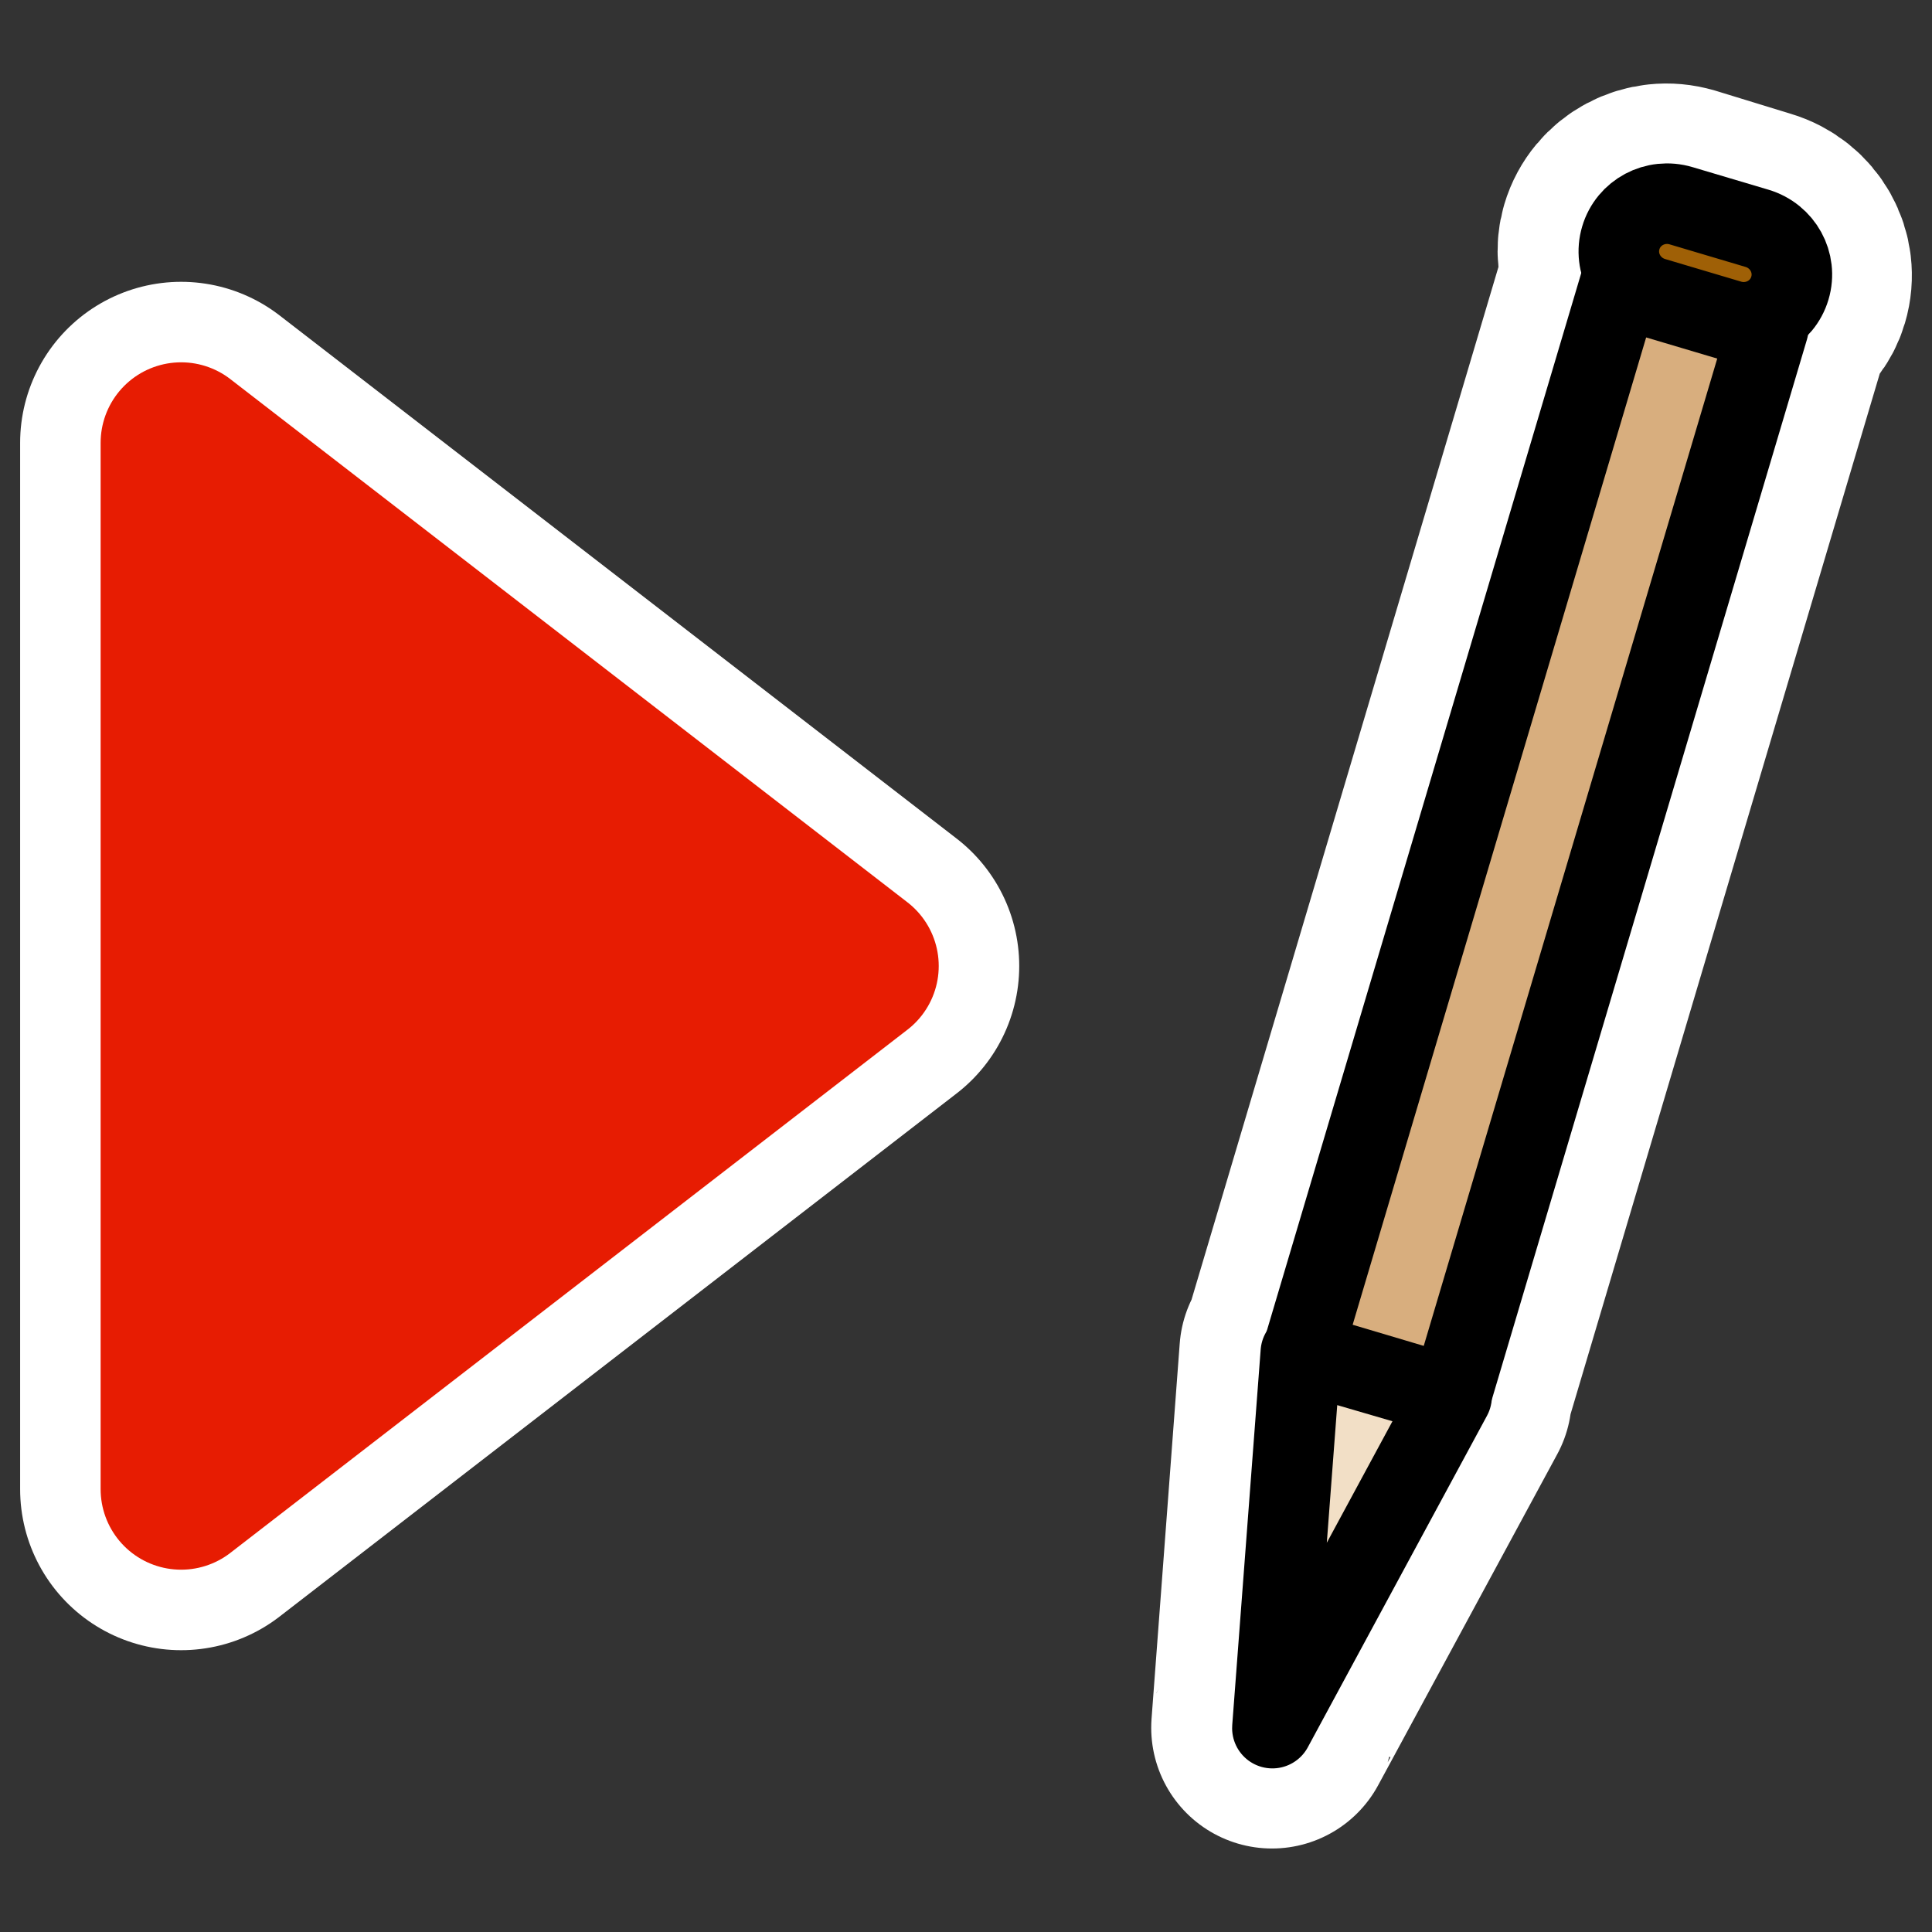
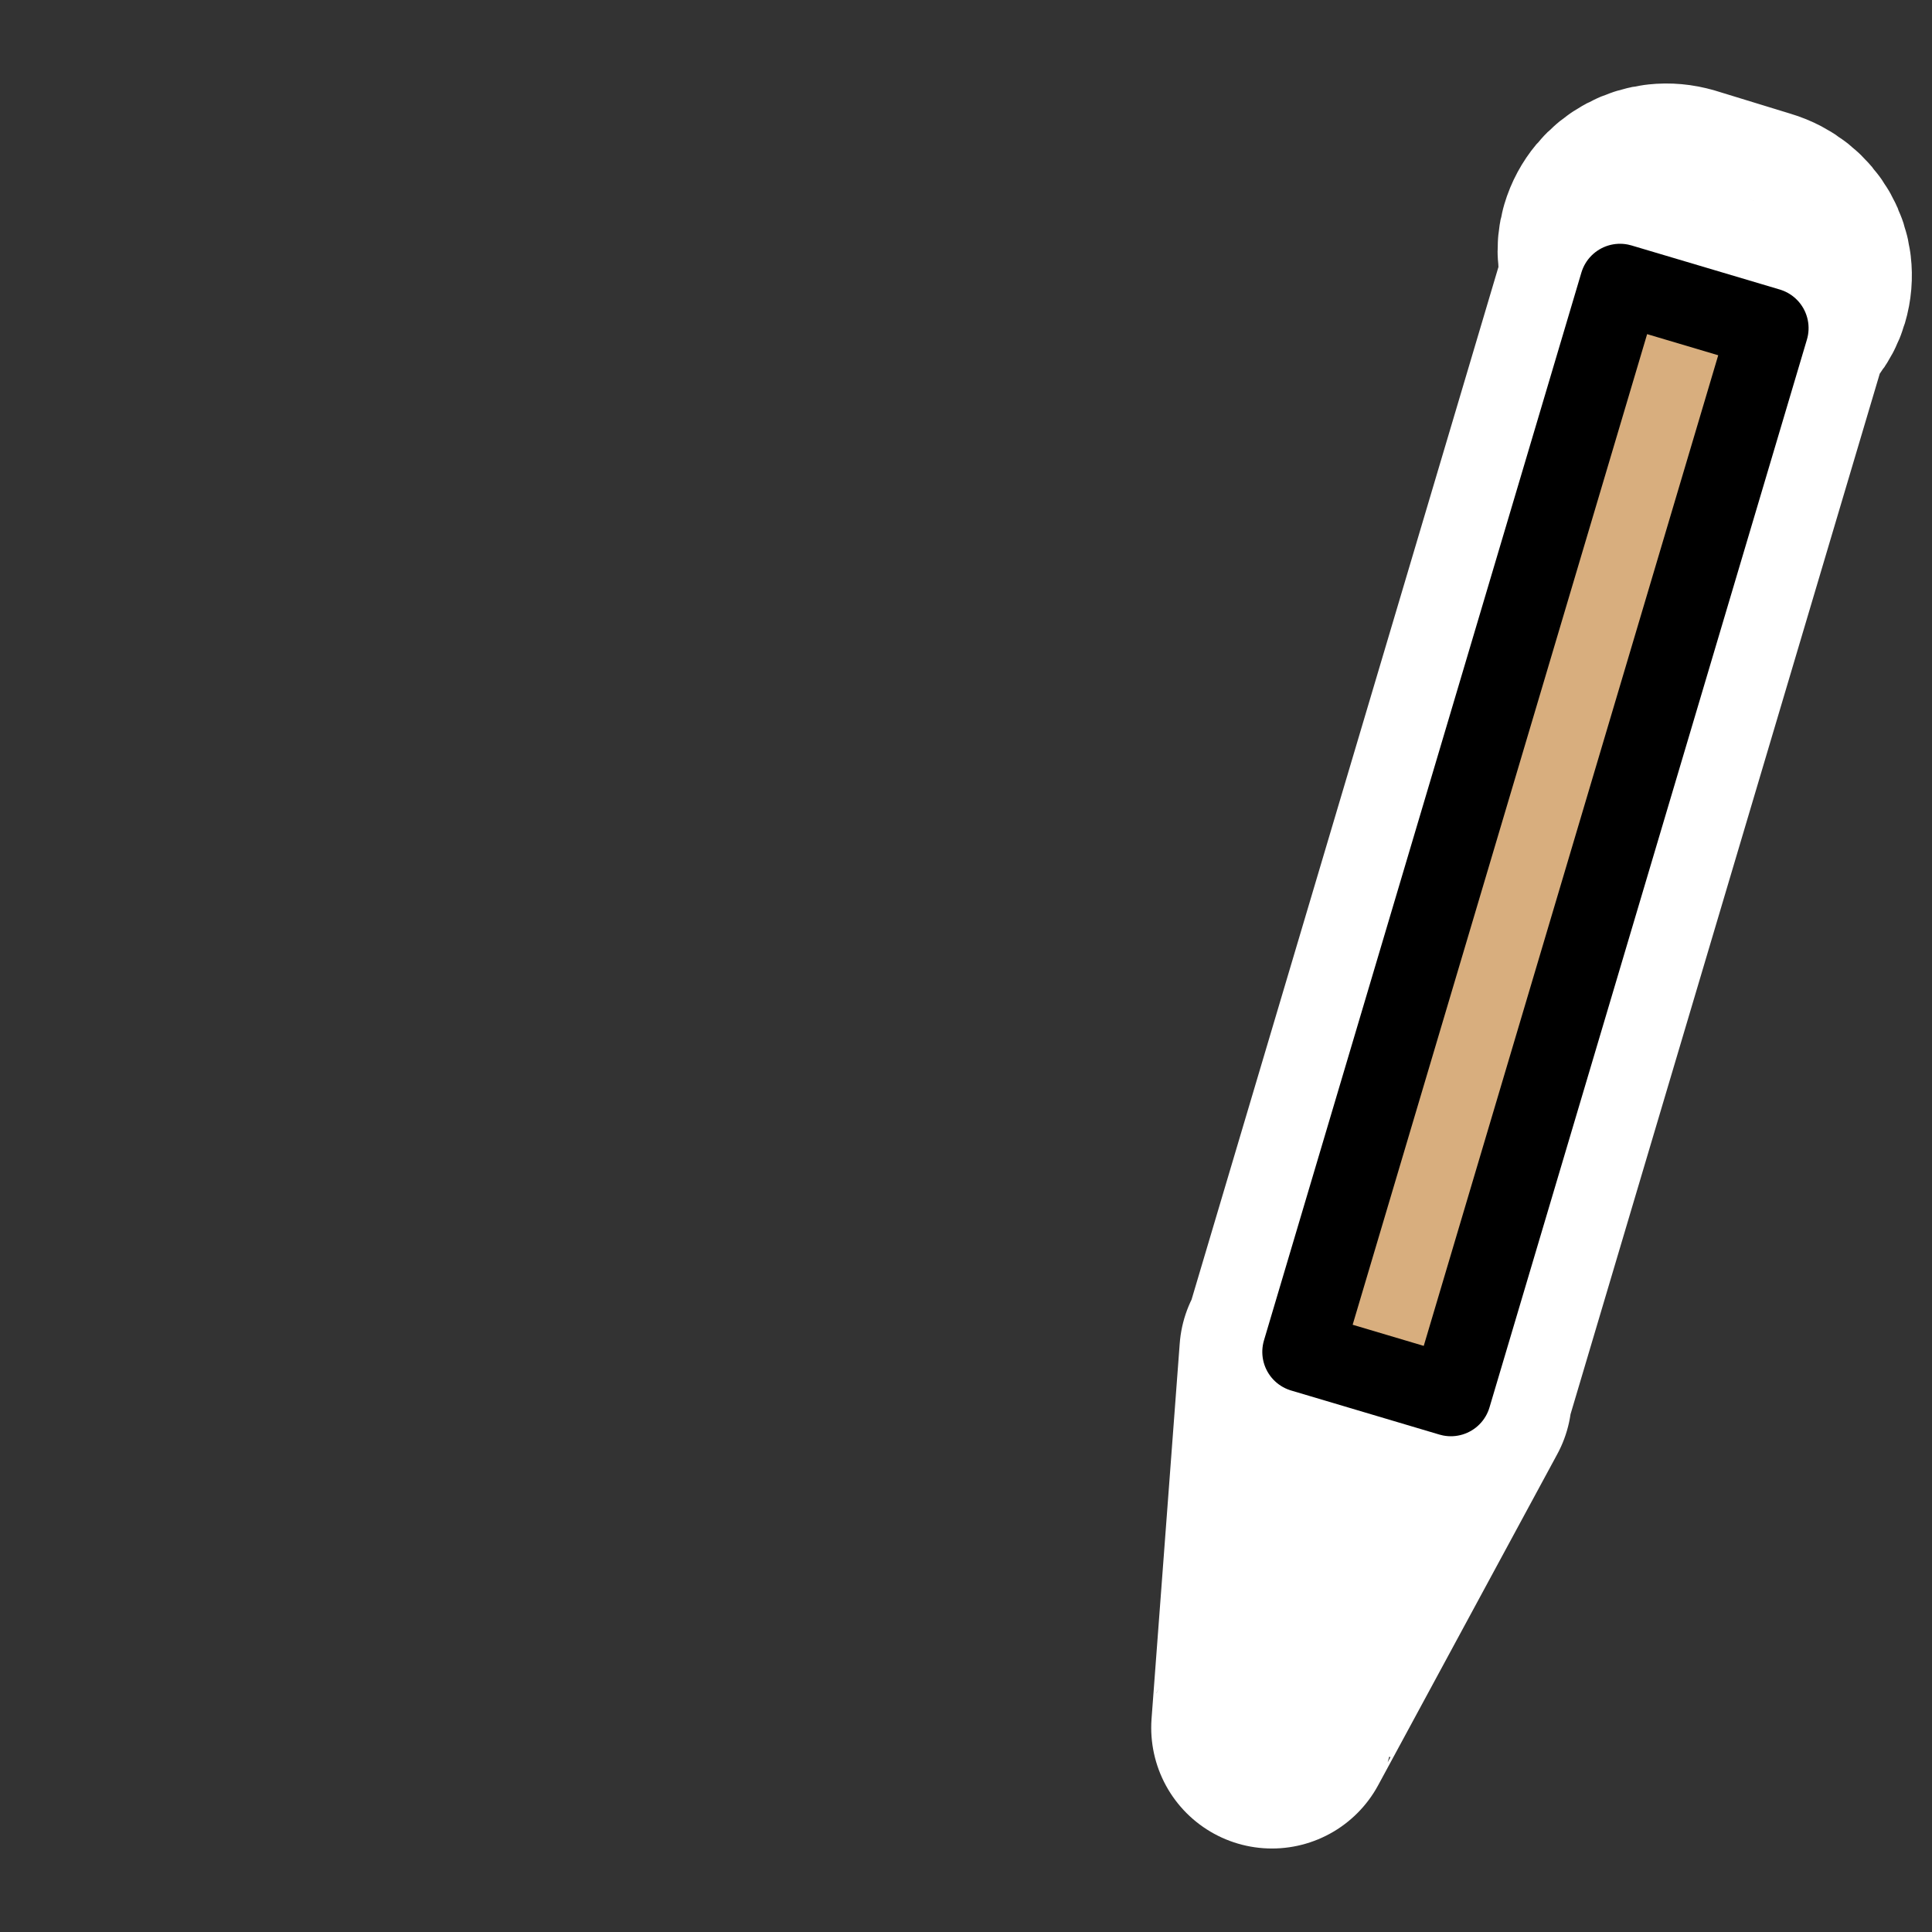
<svg xmlns="http://www.w3.org/2000/svg" xmlns:ns1="http://inkscape.sourceforge.net/DTD/sodipodi-0.dtd" _SVGFile__filename="oldscale/actions/nextmarked.svg" ns1:version="0.32" version="1.0" viewBox="0 0 60 60">
  <rect x="0" y="0" width="60" height="60" fill="#333333" stroke="none" />
  <ns1:namedview bordercolor="#666666" borderopacity="1.0" pagecolor="#ffffff" />
  <g transform="translate(-5.119 .13)" stroke-linecap="round" stroke-linejoin="round">
-     <path d="m10.744 46.118 21.028-16.248-21.028-16.248v32.496z" fill="none" stroke="#fff" stroke-width="10" ns1:nodetypes="cccc" />
-     <path d="m10.744 46.118 21.028-16.248-21.028-16.248v32.496z" fill="#e71c02" fill-rule="evenodd" stroke="#e71c02" stroke-width="5" ns1:nodetypes="cccc" />
-   </g>
+     </g>
  <path transform="translate(2.908 -.343)" d="m49.281 6.75c-0.801-0.238-1.64 0.209-1.875 1-0.206 0.694 0.188 1.36 0.813 1.688l-0.844-0.25-9.844 33.124 4.594 1.376 9.844-33.126-0.938-0.281c0.715 0.085 1.416-0.264 1.625-0.969 0.235-0.79-0.229-1.605-1.031-1.844l-2.344-0.719zm-11.812 35.594-0.875 11.656s-3e-3 0.01 5.562-10.281l-4.687-1.375z" fill="none" stroke="#fff" stroke-linecap="round" stroke-linejoin="round" stroke-width="7.5" />
  <g transform="matrix(.838 -.401 .401 .838 5.007 25.242)" fill-rule="evenodd" stroke="#000" stroke-linejoin="round">
-     <path transform="matrix(.79 0 0 .79 -7.51 11.841)" d="m48.097 30.863-12.896 9.383 7.946-13.817 4.95 4.434z" fill="#f2dfc6" stroke-linecap="round" stroke-width="3.408" />
    <path transform="matrix(-.586 -.53 .53 -.586 -7.51 11.841)" d="m-56.329 9.387h6.546v47.133h-6.546v-47.133z" fill="#d8ae7e" stroke-linecap="round" stroke-width="3.408" />
-     <path transform="matrix(-.793 -.717 .717 -.793 58.057 99.661)" d="m61.966 18.726c0 0.343-0.278 0.621-0.62 0.621s-0.62-0.278-0.62-0.621c0-0.342 0.278-0.62 0.62-0.62s0.62 0.278 0.62 0.62z" stroke-width="2.517" />
-     <path transform="matrix(-.586 -.53 .53 -.586 -7.51 11.841)" d="m-54.664 56.374c-1.14 0-2.058 0.905-2.058 2.029s0.918 2.029 2.058 2.029h3.347c1.14 0 2.058-0.905 2.058-2.029s-0.918-2.029-2.058-2.029h-3.347z" fill="#9f6006" stroke-width="3.408" />
  </g>
</svg>